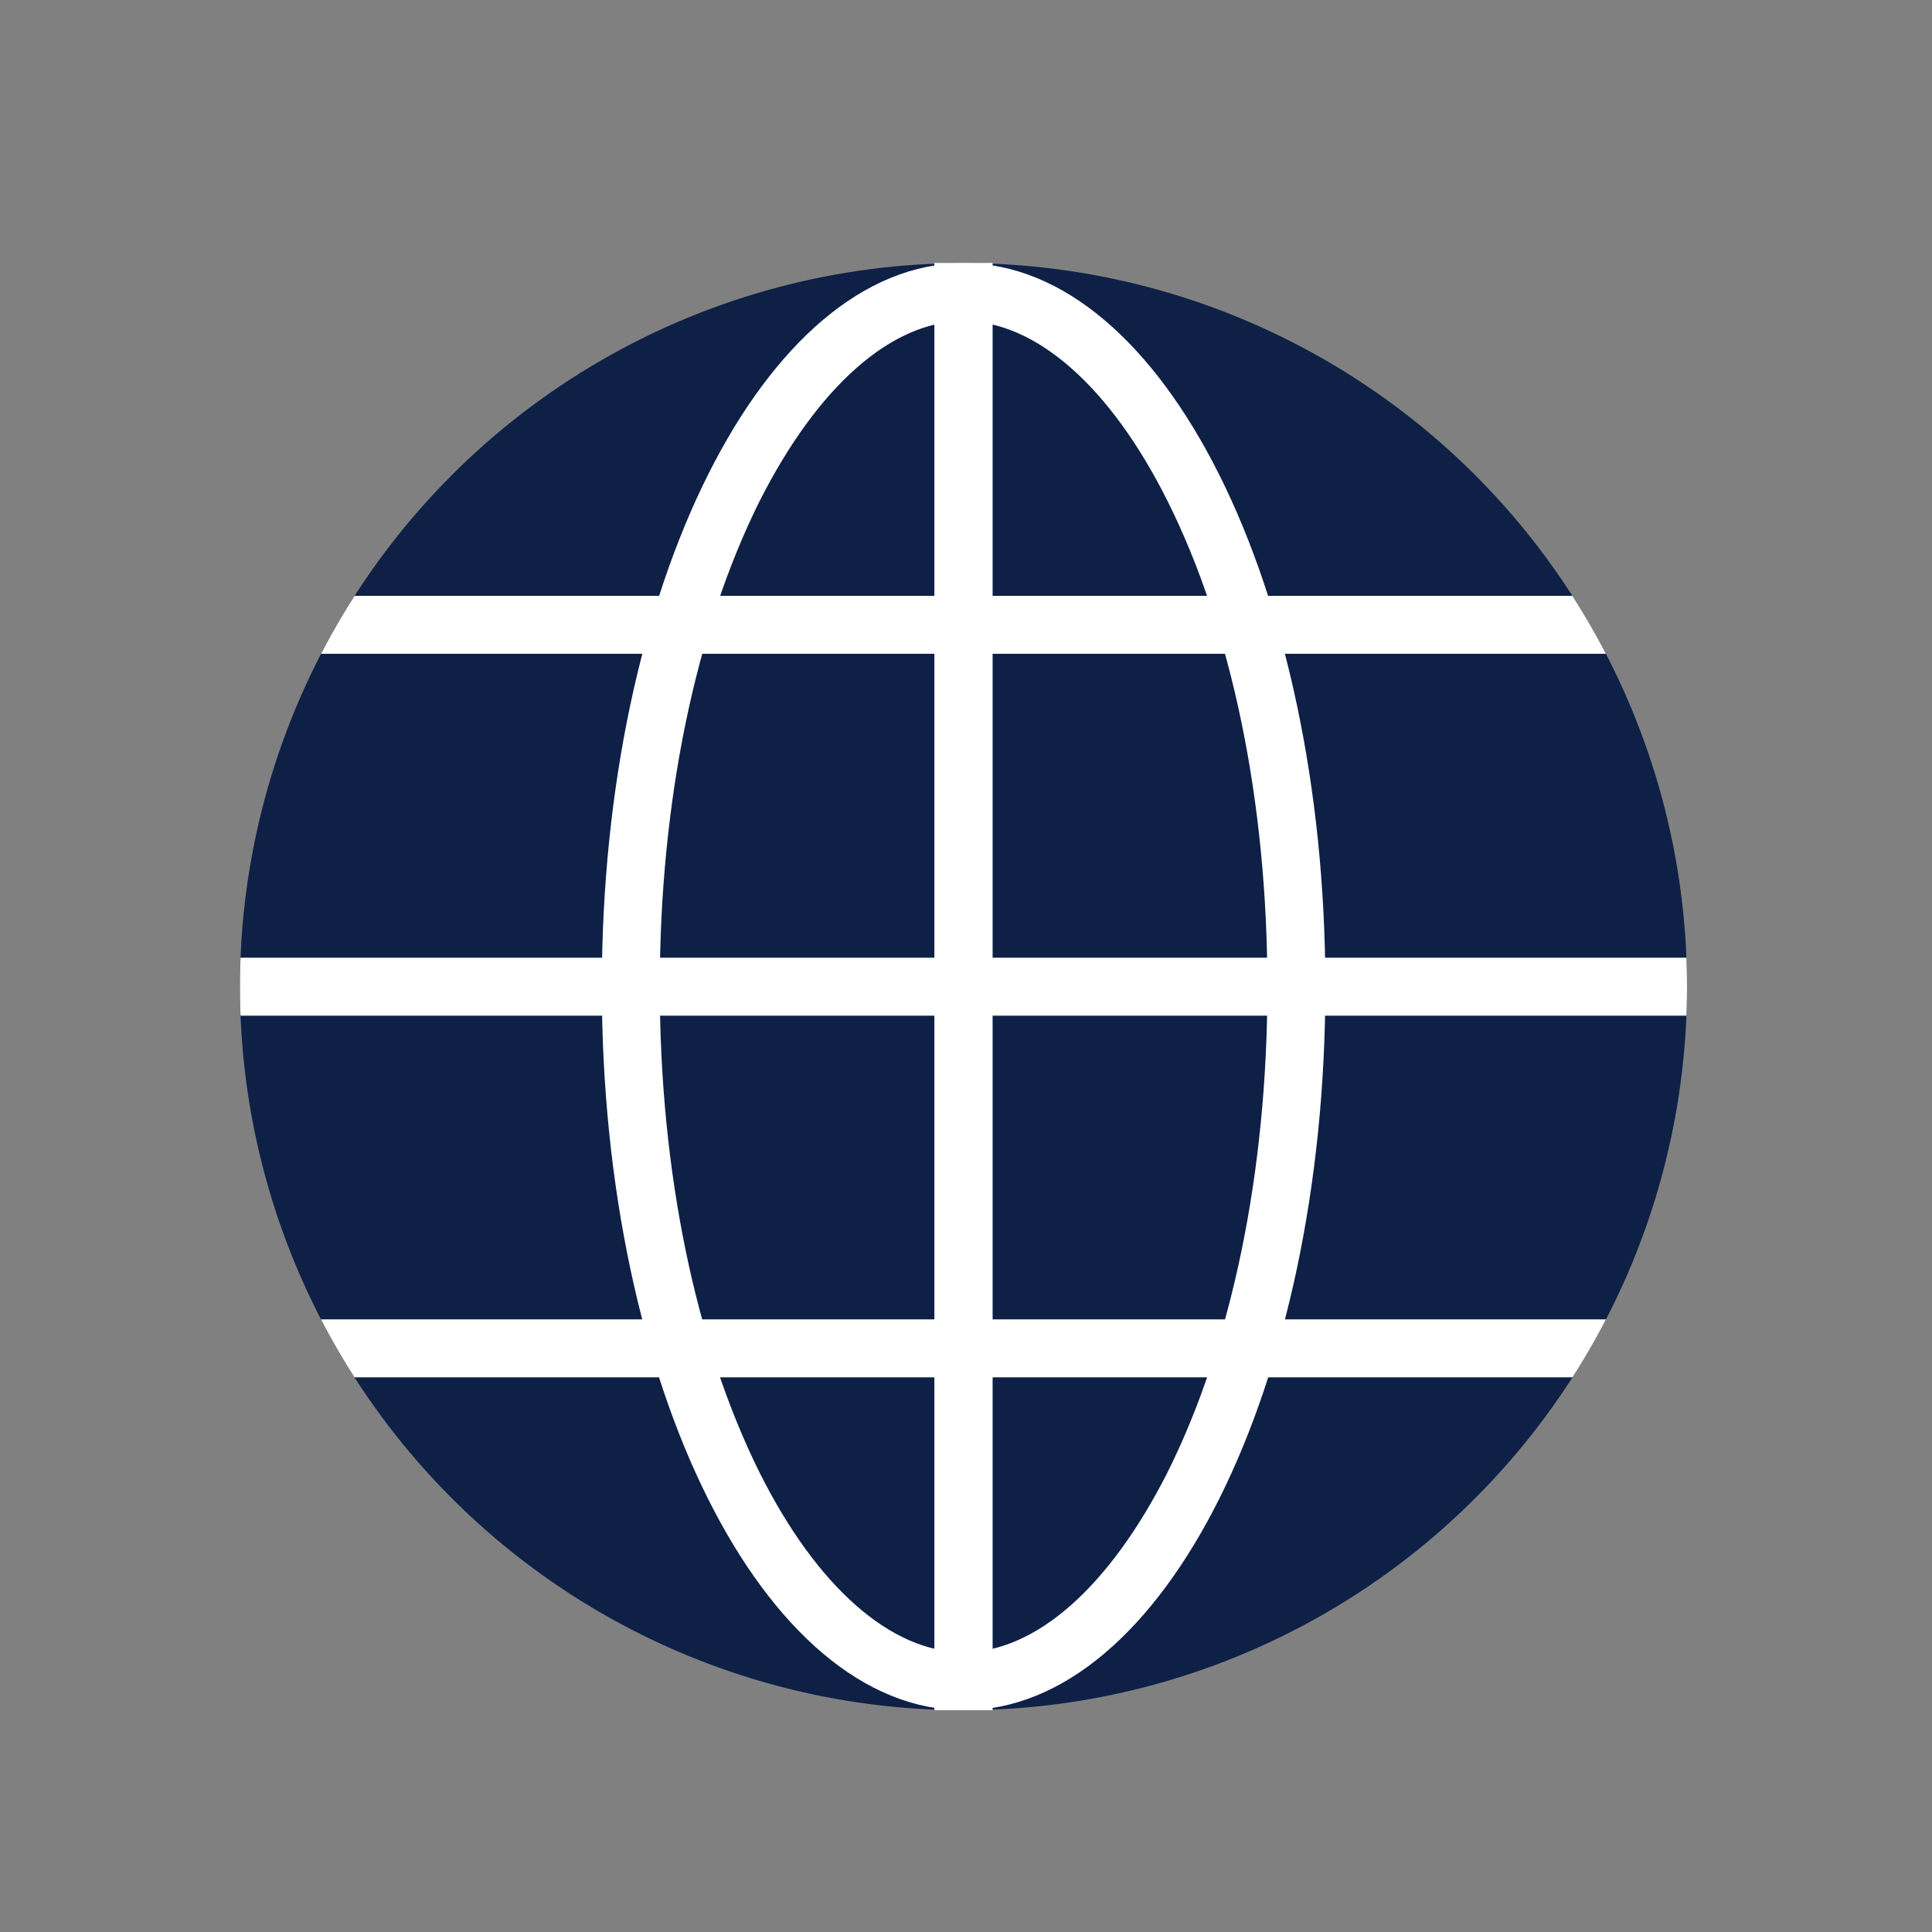
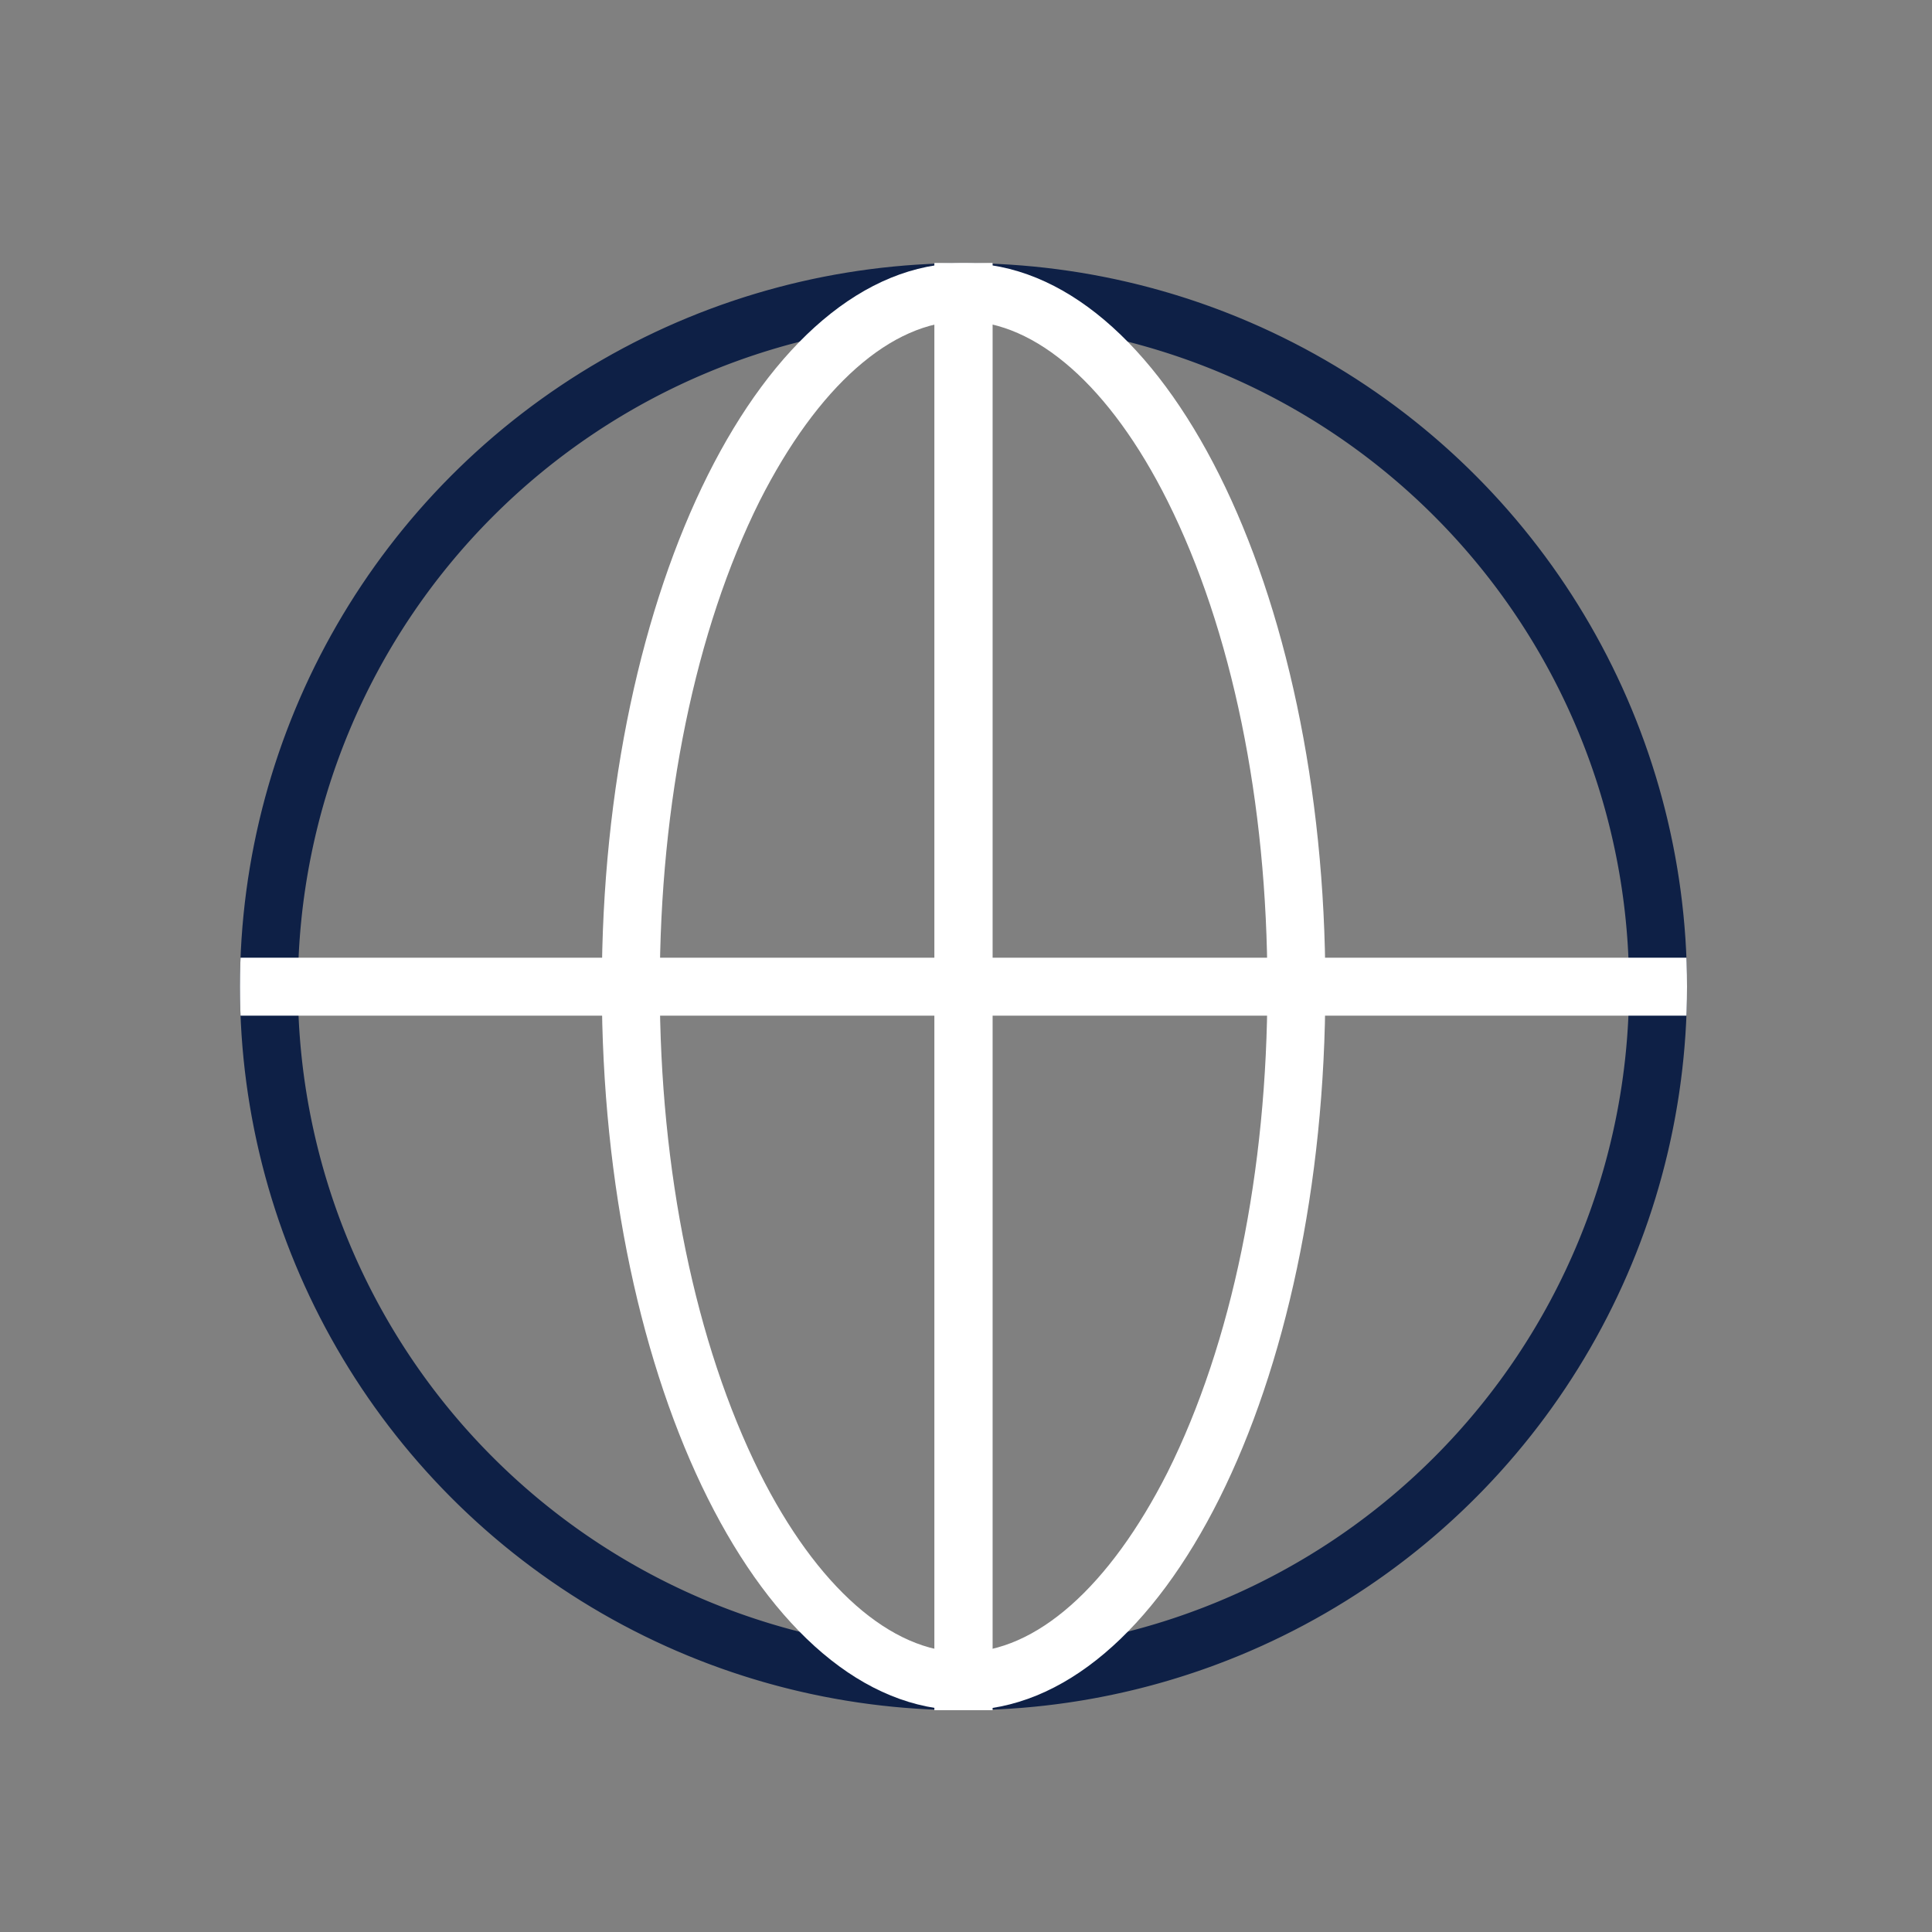
<svg xmlns="http://www.w3.org/2000/svg" id="Layer_1" data-name="Layer 1" viewBox="0 0 100 100">
  <rect x="0" y="0" width="100" height="100" fill="#808080" stroke="none" />
  <defs>
    <style>.cls-1,.cls-4{fill:none;}.cls-2{clip-path:url(#clip-path);}.cls-3{fill:#0e2046;}.cls-4{stroke:#fff;stroke-miterlimit:10;stroke-width:3px;}.cls-5{fill:#fff;}</style>
    <clipPath id="clip-path">
      <circle class="cls-1" cx="49.87" cy="51.07" r="37.45" />
    </clipPath>
  </defs>
  <title>symbols_odffices</title>
  <g class="cls-2">
-     <path class="cls-3" d="M49.87,87a36,36,0,1,1,36-36A36,36,0,0,1,49.87,87Z" />
    <path class="cls-3" d="M49.87,16.62A34.45,34.45,0,1,1,15.42,51.07,34.49,34.49,0,0,1,49.87,16.62m0-3A37.45,37.45,0,1,0,87.32,51.07,37.45,37.45,0,0,0,49.87,13.62Z" />
    <line class="cls-4" x1="12.42" y1="51.07" x2="97.33" y2="51.07" />
-     <line class="cls-4" x1="8.42" y1="32.34" x2="91.33" y2="32.34" />
-     <line class="cls-4" x1="8.42" y1="69.79" x2="91.33" y2="69.79" />
  </g>
  <path class="cls-5" d="M49.87,16.62c3.75,0,7.6,3.39,10.56,9.31,3.33,6.66,5.17,15.59,5.17,25.14s-1.84,18.47-5.17,25.14c-3,5.92-6.81,9.31-10.56,9.31s-7.6-3.39-10.56-9.31C36,69.54,34.15,60.62,34.15,51.07S36,32.59,39.32,25.93c3-5.92,6.81-9.31,10.56-9.31m0-3c-10.34,0-18.73,16.77-18.73,37.45s8.38,37.45,18.73,37.45S68.6,71.75,68.6,51.07,60.22,13.62,49.87,13.62Z" />
  <line class="cls-4" x1="49.87" y1="13.62" x2="49.87" y2="88.52" />
  <line class="cls-4" x1="49.87" y1="13.62" x2="49.87" y2="88.52" />
</svg>